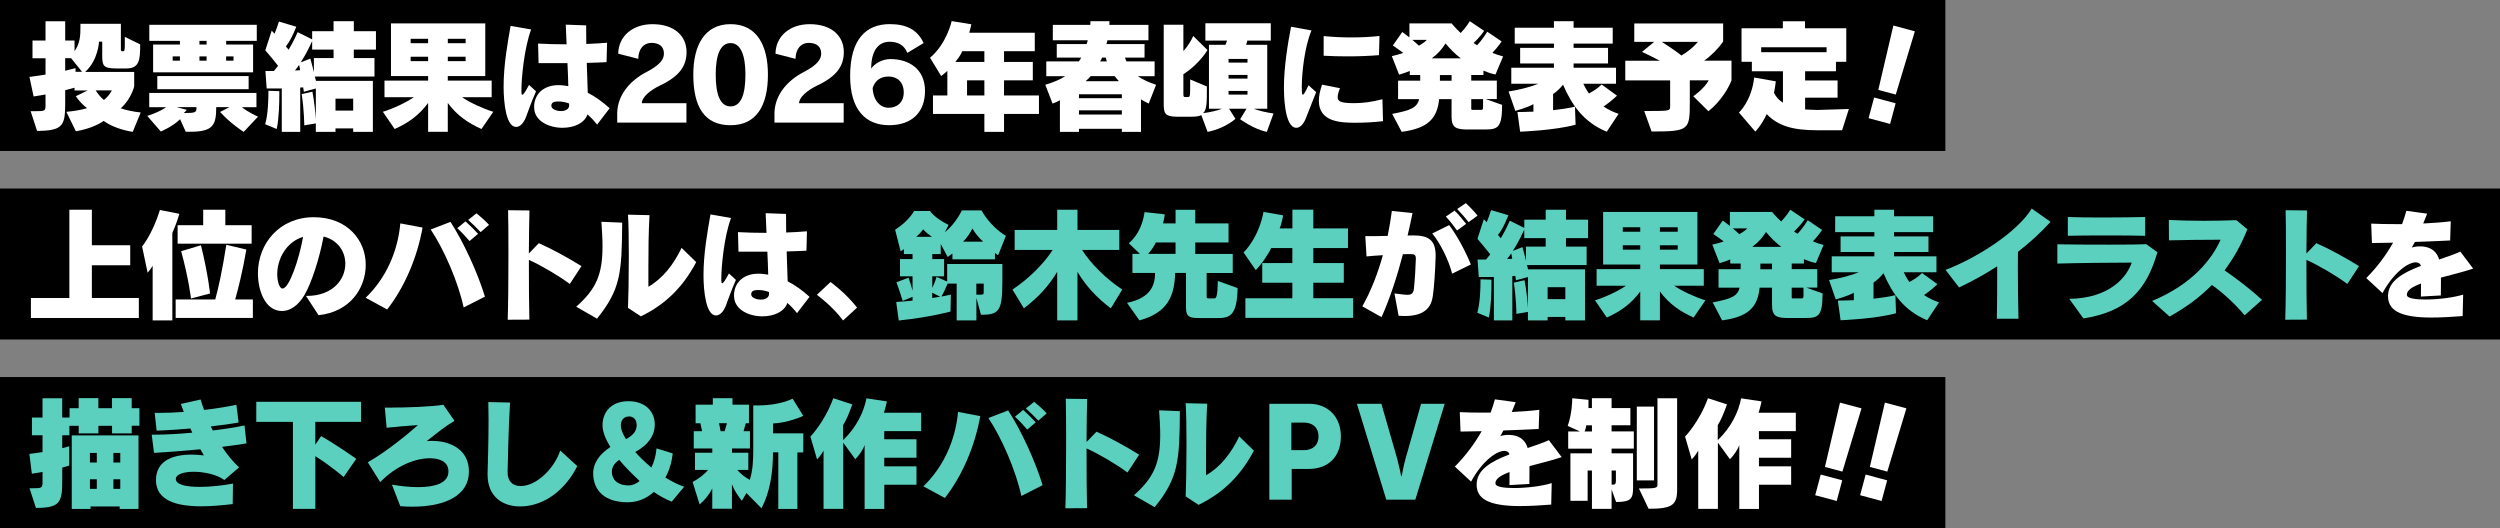
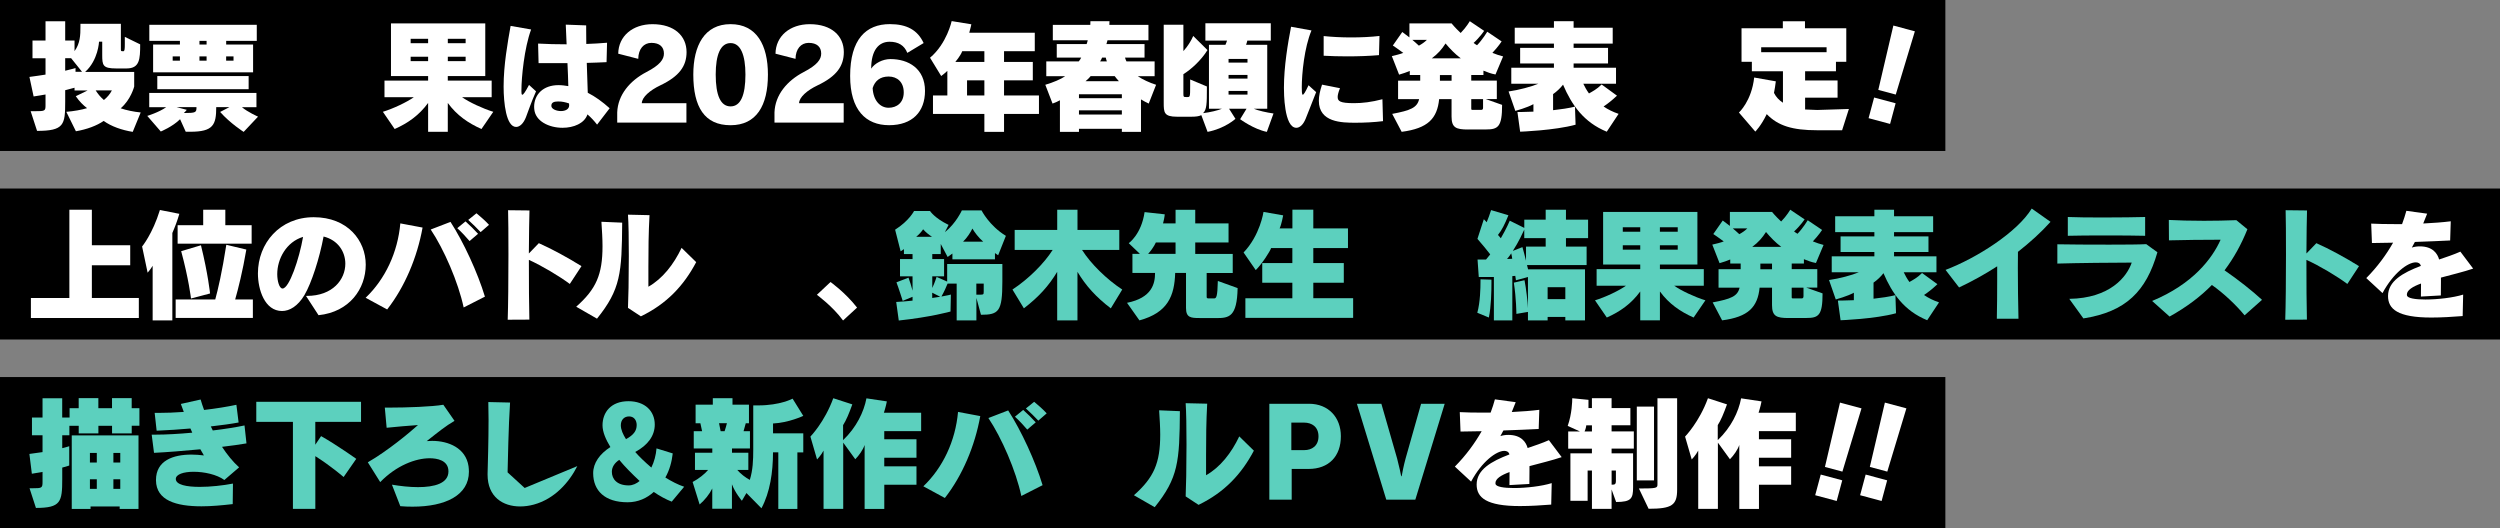
<svg xmlns="http://www.w3.org/2000/svg" id="_レイヤー_1" data-name="レイヤー 1" viewBox="0 0 915 193.26">
  <rect x="0" y="0" width="915" height="193.26" fill="#808080" stroke="none" />
  <defs>
    <style>
      .cls-1 {
        fill: #5cd0be;
      }

      .cls-2 {
        fill: #fff;
      }
    </style>
  </defs>
  <rect width="712" height="55.26" />
  <g>
    <path class="cls-2" d="M48.57,48.26c-3.92-.63-7.83-1.98-10.62-4-2.56,1.75-6.16,3.1-10.17,3.78l-3.51-7.11c2.7-.23,5.58-.72,7.6-1.35-1.4-1.04-2.83-2.48-4.14-4.37l4.36-2.11h-4.81v-.99c-.67.18-1.67.45-3.42.9v4.27c0,8.37-.4,10.62-10.3,10.62l-2.34-7.2h1.44c3.87,0,4-.09,4-2.25v-3.87c-1.35.23-2.79.5-4.36.72l-1.53-7.15c2.16-.27,4.14-.58,5.89-.85v-5.98h-4.77v-6.48h4.77v-7.06h7.2v7.06h3.42v3.87c2.07-2.83,2.16-5.89,2.16-8.91v-1.08h14.8v9.27c0,.76.04.76.9.76.5,0,.54-.9.54-2.7v-2.56l5.62,2.74c0,5.44-.18,8.82-4.99,8.82h-3.82c-4.9,0-5.08-1.17-5.08-4.99v-4.81h-1.17s-.27,6.75-5.08,11.07h17.95v5.35s-1.21,4.81-4.95,7.96c2.11.72,4.68,1.26,7.33,1.53l-2.92,7.11ZM26.02,21.3h-2.16v4.59c2.52-.58,3.78-.99,3.78-.99v1.39h2.39l-4-4.99ZM35.02,33.09c.81,1.31,1.8,2.48,3.01,3.51,1.26-1.03,2.25-2.2,2.92-3.51h-5.94Z" />
    <path class="cls-2" d="M89.16,48.26s-4.95-3.15-8.59-7.29l3.38-1.75h-4.81c0,6.48-1.08,9-9.49,9h-1.67l-2.07-4.59c-2.74,2.74-7.06,4.5-7.06,4.5l-4.95-5.71s4.27-1.3,6.93-3.19h-6.21v-5.22h39.24v5.22h-5.31c2.11,1.8,5.89,3.46,5.89,3.46l-5.26,5.58ZM56.04,26.48v-10.17h9.81v-1.35h-11.2v-5.89h39.33v5.89h-11.2v1.35h9.85v10.17h-36.58ZM57.57,32.64v-4.81h33.43v4.81h-33.43ZM65.85,20.63h-2.65v1.57h2.65v-1.57ZM64.63,39.21l3.73.99c-.31.4-.68.81-1.08,1.17,4.5,0,4.63-.23,4.63-2.16h-7.29ZM75.61,14.96h-2.61v1.35h2.61v-1.35ZM75.61,20.63h-2.61v1.57h2.61v-1.57ZM85.47,20.63h-2.7v1.57h2.7v-1.57Z" />
-     <path class="cls-2" d="M97.06,45.47c1.08-3.82,1.17-9.22,1.17-11.34v-.9l4,.13v1.35c0,2.61-.09,8.5-.95,12.51l-4.23-1.75ZM129.27,48.26v-1.26h-6.48v1.26h-7.2v-3.1l-4.23.72s-.04-5.71-.94-11.43l3.92-.9c.58,2.92,1.17,8.05,1.26,10.26v-11.43l-4.41,1.21s-.04-.63-.23-1.62c-.36,0-.72.09-1.08.09v16.2h-6.75v-15.88h-5.53l-.45-6.39h3.1c.54-.63,1.03-1.26,1.53-1.89-1.17-1.53-2.79-3.51-4.68-5.67l2.34-7.2c.36.36.72.72,1.04,1.12.54-1.31,1.12-2.83,1.62-4.45l6.34,1.89c-1.35,3.33-2.38,5.4-3.82,7.2.27.31.81.94,1.03,1.21,2.12-3.6,3.29-6.43,3.29-6.43l5.31,2.65v-3.01h7.83v-3.65h7.42v3.65h8.1v6.75h-8.1v3.1h7.56v6.75h-21.82c.13.5.31,1.17.4,1.58h20.83v18.67h-7.2ZM109.48,23.73c-.31.54-.95,1.35-1.53,2.07.54,0,1.31-.04,1.89-.09-.04-.49-.23-1.35-.36-1.98ZM122.08,18.15h-7.83v-3.1c-.54,1.12-1.98,4.41-4.18,7.78l3.51-1.39c.4,1.44.99,3.6,1.31,4.99v-5.17h7.2v-3.1ZM129.27,36.11h-6.48v4.36h6.48v-4.36Z" />
    <path class="cls-2" d="M176.22,47.22c-4.86-2.16-9-4.99-12.33-9.54v10.57h-7.2v-10.57c-3.33,4.54-7.38,7.38-12.24,9.54l-4.32-6.3c3.82-1.17,8.82-3.55,11.34-5.35h-10.75v-6.07h15.97v-1.67h-13.59V8.57h34.51v19.26h-13.72v1.67h16.06v6.07h-10.84c2.52,1.8,7.6,4.18,11.43,5.35l-4.32,6.3ZM156.69,14.19h-6.39v1.62h6.39v-1.62ZM156.69,20.76h-6.39v1.62h6.39v-1.62ZM170.42,14.19h-6.52v1.62h6.52v-1.62ZM170.42,20.76h-6.52v1.62h6.52v-1.62Z" />
    <path class="cls-2" d="M196.2,33.41c-1.89,4.27-2.83,7.24-3.69,9.45-.9,2.34-2.29,3.6-3.6,3.6-3.65,0-4.59-8.73-4.59-14.8,0-7.83,1.48-16.11,2.56-22.18l7.51,1.31c-2.52,6.79-3.55,17.68-3.55,22.18v.54c0,.58.04,1.17.31,1.17.36,0,1.03-.85,2.47-3.6l2.56,2.34ZM218.52,45.6c-1.04-1.35-2.21-2.61-3.51-3.73-1.08,3.28-5.04,4.9-9.13,4.9-4.9,0-10.03-2.39-10.35-6.93,0-.22-.04-.49-.04-.72,0-4.5,3.28-7.96,8.91-7.96,1.26,0,2.52.18,3.6.36-.04-2.48-.18-5.4-.31-8.42h-10.57l-.18-7.15c3.24.18,6.75.27,10.44.27-.09-2.74-.23-5.22-.31-7.2l7.47.27v1.67c0,1.48,0,3.24.04,5.13,2.56-.09,5.08-.23,7.6-.45l-.18,7.11c-2.34.14-4.77.18-7.24.27.09,3.82.22,7.74.36,10.93,2.74,1.4,5.35,3.28,8.01,5.67l-4.59,5.98ZM208.31,38.49c0-.18,0-.41-.04-.63-.67-.23-1.3-.41-1.98-.54l-.94-.14c-.4-.04-.81-.04-1.12-.04-1.53,0-2.43.41-2.43,1.53v.18c.09,1.08,1.84,1.8,3.51,1.8,1.53,0,3.01-.63,3.01-2.11v-.04Z" />
    <path class="cls-2" d="M225.9,44.88v-3.73c.23-6.43,4.64-11.61,10.66-14.76,5.04-2.61,6.44-4.68,6.44-6.79,0-2.43-1.58-3.91-4.59-3.91-2.83,0-4.77,2.25-4.81,5.85l-7.33-1.89c.09-6.43,5.26-10.8,12.55-10.8,8.01,0,12.46,4.32,12.46,10.21,0,5.08-2.61,8.86-9.63,12.19-3.78,1.8-6.7,4.32-6.75,6.52h16.33v7.11h-25.33Z" />
    <path class="cls-2" d="M253.75,27.29c0-10.62,4.09-18.45,13.63-18.45s13.68,7.65,13.68,18.45c0,11.34-4.18,18.54-13.68,18.54s-13.63-6.61-13.63-18.54ZM272.83,27.29c0-7.11-1.75-11.52-5.44-11.52s-5.44,4.27-5.44,11.52c0,7.65,1.8,11.65,5.44,11.65s5.44-4,5.44-11.65Z" />
    <path class="cls-2" d="M283.46,44.88v-3.73c.23-6.43,4.63-11.61,10.66-14.76,5.04-2.61,6.44-4.68,6.44-6.79,0-2.43-1.58-3.91-4.59-3.91-2.83,0-4.77,2.25-4.81,5.85l-7.33-1.89c.09-6.43,5.26-10.8,12.55-10.8,8.01,0,12.46,4.32,12.46,10.21,0,5.08-2.61,8.86-9.63,12.19-3.78,1.8-6.7,4.32-6.75,6.52h16.33v7.11h-25.33Z" />
    <path class="cls-2" d="M332.08,19.37c-1.08-2.79-3.33-4.09-6.48-4.09-3.96,0-6.75,3.06-6.75,9.85,1.26-1.93,4.14-3.51,7.06-3.51,6.61,0,12.64,3.51,12.64,11.65,0,7.65-4.63,12.55-13.14,12.55s-14.26-5.53-14.26-18c0-13.45,5.8-18.99,14.53-18.99,6.21,0,10.17,2.16,12.37,6.93l-5.98,3.6ZM325.24,39.44c2.97,0,5.53-1.84,5.53-5.62s-2.38-5.81-5.53-5.81-5.04,1.62-5.85,4.23c.23,4.54,2.74,7.2,5.85,7.2Z" />
    <path class="cls-2" d="M367.48,41.69v6.57h-7.2v-6.57h-18.81v-6.75h5.26v-9c-.5.45-1.53,1.4-2.25,1.89l-4.09-6.7c6.16-5.17,7.92-13.41,7.92-13.41l7.2,1.17s-.22,1.21-.76,3.1h23.98v6.75h-11.25v3.92h10.53v6.75h-10.53v5.53h12.78v6.75h-12.78ZM360.28,18.74h-8.1c-.63,1.71-2.52,3.92-2.52,3.92h10.62v-3.92ZM360.28,29.4h-6.34v5.53h6.34v-5.53Z" />
    <path class="cls-2" d="M410.6,48.26v-1.12h-15.7v1.12h-6.97v-11.56c-.68.4-1.71.85-2.7,1.21l-2.65-6.88c2.88-.85,5.76-2.07,7.29-3.15h-6.93v-5.4h11.88c.36-.4.68-.94.9-1.4h-8.95v-4.95h10.93c.18-.45.32-.99.41-1.4h-12.78v-5.62h13.72c.04-.5.04-.95.04-1.35h6.98c0,.45-.05.9-.05,1.35h14.31v5.62h-14.98c-.09.41-.23.9-.4,1.4h13.95v4.95h-7.15c.14.45.31.99.54,1.4h10.3v5.4h-6.17c1.76,1.21,4.27,2.38,6.71,3.15l-2.7,6.88c-.94-.45-1.89-.95-2.83-1.53v11.88h-6.98ZM410.6,34.49h-15.7v1.44h15.7v-1.44ZM410.6,40.38h-15.7v1.53h15.7v-1.53ZM399.17,27.87c-.45.58-1.04,1.17-1.85,1.84h12.19c-.5-.54-1.04-1.17-1.53-1.84h-8.82ZM403.36,21.08c-.18.45-.4.95-.72,1.4h2.47c-.18-.45-.31-.99-.4-1.4h-1.35Z" />
    <path class="cls-2" d="M463.65,48.26c-4.77-.95-9.76-4.63-9.76-4.63l2.34-3.83h-6.39l2.34,3.69s-3.87,3.56-10.21,4.77l-2.29-6.12c-.85.45-2.07.58-3.73.58h-5.13c-4.81,0-4.9-1.53-4.9-5.17V9.06h7.2v9.63s2.16-2.21,3.6-5.53l5.22,5.17c-2.43,3.91-6.12,7.15-8.82,8.82v7.2c0,1.12.14,1.17,1.04,1.17h.4c.99,0,1.04,0,1.04-4.14v-2.29l6.12,2.56v.99c0,5.04-.04,7.56-1.4,8.77,2.48-.27,5.62-1.04,6.93-1.62h-4.77v-23.4h6.03c.22-.45.45-1.08.58-1.53h-7.92v-6.34h23.94v6.34h-8.59c-.09.45-.27.99-.45,1.53h7.74v23.4h-4.95c1.57.68,4.72,1.4,7.24,1.75l-2.43,6.71ZM456.58,21.57h-6.93v1.35h6.93v-1.35ZM456.58,27.42h-6.93v1.35h6.93v-1.35ZM456.58,33.27h-6.93v1.35h6.93v-1.35Z" />
    <path class="cls-2" d="M481.71,33.72c-1.67,4.09-2.88,7.51-3.87,9.81-.9,2.16-2.16,3.24-3.38,3.24-4.54,0-4.54-13.09-4.54-14.62,0-7.83,1.44-16.33,2.61-22.36l7.47,1.35c-2.61,6.25-3.55,15.79-3.55,20.83,0,1.08,0,2.7.36,2.7.32,0,.9-.85,2.11-3.47l2.79,2.52ZM506.19,44.34c-3.2.41-6.93.58-10.04.58-5.04,0-13.45-.09-13.45-8.05,0-1.71.41-3.64,1.17-5.89l6.57,1.3c-.58,1.44-.85,2.48-.85,3.19,0,1.53.76,2.29,5.99,2.29,3.06,0,6.43-.4,10.39-1.44l.22,8.01ZM504.71,20.18c-3.51.31-7.61.45-11.61.45-3.02,0-5.94-.09-8.64-.23v-7.2c2.97.31,6.48.5,9.99.5,3.73,0,7.42-.18,10.44-.54l-.18,7.02Z" />
    <path class="cls-2" d="M537.35,47.4c-4.41,0-6.08-.63-6.08-4.73v-6.39h-4.54c-.72,7.11-4.09,10.71-13.72,11.97l-3.46-6.57c6.7-1.26,9.13-2.25,9.85-5.4h-7.7v-6.75h8.1v-2.07h-3.82v-1.49c-1.26.5-2.43.95-3.91,1.35l-2.66-6.79c1.35-.31,3.06-.72,4.19-1.17-1.71-1.3-3.82-2.7-3.82-2.7l3.46-4.95s1.17.85,2.61,1.98v-5.13h15.43s1.12,1.44,3.33,3.51c2.12-2.16,3.33-4.32,3.33-4.32l5.27,3.55s-1.71,2.48-3.87,4.41c.41.31.86.63,1.26.85,2.02-2.07,3.74-4.95,3.74-4.95l5.26,3.55s-1.21,1.89-3.38,4.18c1.21.5,2.61.99,3.92,1.31l-2.79,6.61c-1.89-.36-2.74-.77-4.41-1.4v1.58h-4.46v2.07h9.36v6.75h-4.05l5.98,2.12c0,8.05-1.44,9-5.94,9h-6.48ZM516.93,14.6c.58.5,1.84,1.57,2.38,2.11,1.08-.58,2.12-1.3,2.92-2.11h-5.31ZM534.65,21.35c-2.11-1.57-4.05-3.6-5.58-5.44-1.35,2.12-2.79,3.78-5.04,5.44h10.62ZM531.28,27.47h-4.27v2.07h4.27v-2.07ZM542.8,36.29h-4.32v3.42c0,.5.09.5.63.5h3.06c.27,0,.63-.09.63-.77v-3.15Z" />
    <path class="cls-2" d="M588.09,48.21c-8.46-3.46-12.82-9.76-16.02-17.23-.95,1.26-2.34,2.56-3.64,3.46v5.89c2.83-.31,5.67-.72,8.01-1.3l.22,6.61c-7.65,2.11-20.29,2.56-20.29,2.56l-.99-7.2s2.7,0,5.85-.14v-2.74c-2.21,1.26-6.62,2.47-6.62,2.47l-2.47-7.11c3.78-.54,8.32-1.75,10.89-2.83h-9.9v-5.85h15.61v-1.57h-12.37v-5.71h12.37v-1.57h-14.35v-5.81h14.35v-2.38h7.2v2.38h14.31v5.81h-14.31v1.57h12.6v5.71h-12.6v1.57h15.52v5.85h-11.97c.5,1.08,1.17,2.29,2.07,3.55,1.26-.72,2.88-1.53,4.63-3.28l5.62,4.09c-1.75,1.67-3.46,3.01-4.9,3.96,1.57,1.08,3.38,1.98,5.49,2.7l-4.32,6.52Z" />
-     <path class="cls-2" d="M619.73,35.21s3.78-2.47,5.67-5.8h-6.93v8.1c0,10.03-.27,10.62-13.99,10.62l-2.7-7.51h2.07c7.02,0,7.42-.09,7.42-1.53v-9.67h-16.42v-7.2h12.6c-1.75-.99-6.48-3.24-6.48-3.24l4.46-3.65h-7.29v-6.75h32.53v6.66c-1.89,2.65-4.54,5.31-6.97,6.97h10.03v7.24c-3.06,7.33-8.46,11.25-8.46,11.25l-5.54-5.49ZM608.21,15.32s5.18,3.29,7.2,5c2.43-1.44,4.5-3.19,6.03-5h-13.23Z" />
    <path class="cls-2" d="M665.07,47.67c-9.04,0-14.31-1.62-18.45-5.9-2.02,4.27-4.18,6.39-4.18,6.39l-5.99-6.97s4.63-4.18,5.58-12.82l7.92,1.4c-.18,1.48-.4,2.88-.67,4.23.76,1.53,1.89,2.7,3.28,3.6v-11.52h-11.38v-3.46h-3.78v-12.28h15.12v-2.56h8.1v2.56h15.12v12.28h-3.78v3.46h-11.29v3.37h11.88v6.3h-11.88v4.32c1.44,0,2.92.18,4.41.18l11.61-.36-2.48,7.78h-9.13ZM668.53,17.3h-23.94v1.8h23.94v-1.8Z" />
    <path class="cls-2" d="M683.9,43.25l2.03-7.56,7.87,2.11-2.03,7.56-7.87-2.11ZM687.46,32.89l5.51-23.54,7.87,2.11-6.99,23.15-6.39-1.71Z" />
  </g>
  <rect y="69" width="915" height="55.26" />
  <g>
    <path class="cls-2" d="M11.31,116.4v-7.33h14.08v-32.31h8.23v13h14.04v7.33h-14.04v11.97h17.19v7.33H11.31Z" />
    <path class="cls-2" d="M55.87,117.26v-19.98c-.77,1.31-1.84,2.52-1.84,2.52l-2.02-9.58s3.82-4.59,6.52-13.36l7.11,1.4c-.72,2.52-1.62,4.86-2.56,7.02v31.99h-7.2ZM64.29,116.36v-6.75h14.49c.94-3.38,2.52-10.08,4.05-20.02l7.33,1.75c-1.35,7.96-3.01,14.49-4.09,18.27h6.48v6.75h-28.26ZM65.01,89.18v-6.75h9.36v-5.67h8.1v5.67h9.63v6.75h-27.09ZM69.91,109.25s-.85-7.24-3.6-17.32l7.24-2.16c2.61,10.58,3.33,17.64,3.33,17.64l-6.97,1.84Z" />
    <path class="cls-2" d="M112,108.3h.31c9.49,0,14.08-6.03,14.08-11.79,0-4.41-2.7-8.64-7.96-9.94-1.48,7.92-4.41,17.05-7.02,21.46-2.39,4-5.4,5.8-8.19,5.8-6.34,0-8.82-7.83-8.82-13.77,0-11.02,8.01-20.56,20.43-20.56s19.03,8.55,19.03,17.37-5.94,17.32-17.28,18.49l-4.59-7.06ZM101.47,100.34c0,2.56.77,5.26,1.94,5.26,2.43,0,6.12-10.84,7.51-18.9-6.12,1.84-9.45,8.05-9.45,13.63Z" />
    <path class="cls-2" d="M133.83,108.98c7.15-6.84,11.74-16.56,12.69-27.22l8.14,1.53c-1.98,10.98-6.52,21.73-12.96,29.97l-7.87-4.27ZM169.7,112.53c-1.98-9.27-7.2-21.28-12.06-28.53l7.24-2.79c4.81,7.42,9.94,18.58,12.6,27.36l-7.78,3.96ZM171.86,88.23c-1.35-1.58-2.97-3.33-4.5-4.72l3.02-2.48c1.57,1.4,3.15,2.97,4.59,4.54l-3.1,2.65ZM175.91,84.95c-1.35-1.4-2.92-3.02-4.54-4.46l3.02-2.43c1.53,1.26,3.33,2.83,4.59,4.23l-3.06,2.66Z" />
    <path class="cls-2" d="M185.82,117.03c.18-4.91.27-14.89.27-23.8,0-7.06-.04-13.5-.13-16.29l7.83.09c-.09,2.61-.18,8.77-.23,15.75l3.65-3.78c4.77,2.11,10.48,5.22,15.61,8.41l-4.27,6.52c-3.87-2.88-10.21-6.66-14.98-8.82,0,8.15.04,17.23.18,21.87l-7.92.04Z" />
    <path class="cls-2" d="M210.89,112.26c7.33-6.48,9.63-11.79,9.63-22.18,0-2.61-.18-5.53-.4-8.91l7.6.32c-.13,18.54-.58,24.39-9.22,35.14l-7.6-4.37ZM229.84,112.67c.14-2.47.31-10.89.31-18.94,0-6.12-.09-12.1-.31-15.16l7.88.18c-.36,6.61-.41,12.46-.41,18.9v7.29c5.17-2.92,9.27-8.15,12.15-14.22l5.35,5.22c-4.54,8.59-10.75,15.25-20.25,19.84l-4.73-3.11Z" />
-     <path class="cls-2" d="M269.36,102.41c-1.89,4.28-2.83,7.25-3.69,9.45-.9,2.34-2.29,3.6-3.6,3.6-3.65,0-4.59-8.73-4.59-14.8,0-7.83,1.48-16.11,2.56-22.18l7.51,1.31c-2.52,6.79-3.55,17.68-3.55,22.18v.54c0,.58.04,1.17.31,1.17.36,0,1.03-.86,2.47-3.6l2.56,2.34ZM291.68,114.6c-1.04-1.35-2.21-2.61-3.51-3.73-1.08,3.29-5.04,4.91-9.13,4.91-4.9,0-10.03-2.39-10.35-6.93,0-.22-.04-.49-.04-.72,0-4.5,3.28-7.96,8.91-7.96,1.26,0,2.52.18,3.6.36-.04-2.47-.18-5.4-.31-8.42h-10.57l-.18-7.15c3.24.18,6.75.27,10.44.27-.09-2.74-.23-5.22-.31-7.2l7.47.27v1.67c0,1.48,0,3.24.04,5.13,2.56-.09,5.08-.23,7.6-.45l-.18,7.11c-2.34.14-4.77.18-7.24.27.09,3.82.23,7.74.36,10.93,2.75,1.4,5.35,3.29,8.01,5.67l-4.59,5.98ZM281.46,107.49c0-.18,0-.41-.04-.63-.67-.22-1.3-.41-1.98-.54l-.94-.13c-.4-.04-.81-.04-1.12-.04-1.53,0-2.43.41-2.43,1.53v.18c.09,1.08,1.84,1.8,3.51,1.8,1.53,0,3.01-.63,3.01-2.12v-.04Z" />
    <path class="cls-2" d="M308.56,117.3c-3.82-5.22-9.58-9.4-9.58-9.4l4.99-4.68s5.4,3.82,9.72,9.36l-5.13,4.72Z" />
    <path class="cls-1" d="M350.14,117.26v-13.45h-3.33c-.36.94-1.26,3.01-2.25,4.72,2.21-.36,3.46-.72,3.46-.72l-.13,6.21s-7.15,2.03-18.94,3.29l-.94-6.79c2.2-.13,4-.27,5.98-.49v-1.4l-3.6,1.49s-1.4-4.46-2.29-6.79l4.41-1.71c.5,1.35,1.08,3.19,1.48,4.77v-5.26h-4.59v-6.3h4.59v-1.85h-3.15v-1.8l-1.21.81-2.02-7.92c5.17-3.28,6.93-6.84,6.93-6.84h5.85s1.66,2.61,6.79,5.08l-1.35,2.66c4.05-3.2,6.21-7.96,6.21-7.96h7.2s2.83,5.62,8.91,9.31l-2.83,7.11c-.4-.27-.81-.54-1.17-.81v2.29h-15.57v-2.11c-.54.36-1.12.81-1.75,1.26l-2.52-4.77v3.69h-3.1v1.85h4.32v6.3h-4.32v4.27c.99-2.11,1.58-4.05,1.58-4.05l3.87,1.71v-6.43h20.2v6.43c0,10.93-1.3,12.15-7.83,12.15l-1.67-6.17v8.23h-7.2ZM341.1,86.66c-1.12-.76-2.11-1.48-3.24-2.74-.5.81-1.53,1.94-2.52,2.74h5.76ZM341.19,107.13v1.93c.77-.09,2.16-.32,2.93-.45l-2.93-1.48ZM359.86,88.46c-1.75-1.53-3.15-3.42-3.96-4.81-.67,1.4-1.98,3.42-3.42,4.81h7.38ZM360.04,103.8h-2.7v4.05h.95c1.67,0,1.75,0,1.75-1.12v-2.92Z" />
    <path class="cls-1" d="M406.54,112.85c-5.4-4.14-9.09-8.19-12.19-13.36v17.77h-7.42v-17.77c-3.1,5.17-6.79,9.22-12.19,13.36l-4.18-6.88c5.76-3.78,11.52-9.45,14.71-14.49h-13.9v-7.33h15.57v-7.38h7.42v7.38h15.3v7.33h-13.63c3.19,5.04,8.95,10.71,14.71,14.49l-4.18,6.88Z" />
    <path class="cls-1" d="M438.98,116.4c-3.19,0-4.9-.18-4.9-3.69v-12.82h-3.96c-.27,8.37-2.65,14.53-13.09,17.37l-4.54-6.43c9.18-1.84,10.26-7.06,10.26-10.93h-8.28v-6.98h2.74l-4.09-3.91s4.63-3.24,5.8-11.38l7.38.81c-.14,1.44-.36,2.16-.63,3.33h4.59v-4.99h7.2v4.99h12.19v6.98h-12.19v4.18h13.72v6.98h-9.54v8.68c0,.36.04.63.67.63h2.02c.81,0,1.26-.36,1.4-6.39l7.24,2.61c-.22,10.53-3.1,10.98-7.78,10.98h-6.21ZM430.25,88.73h-7.2c-.63,1.48-2.07,3.37-2.83,4.18h10.03v-4.18Z" />
    <path class="cls-1" d="M455.81,116.36v-7.2h17.19v-5.67h-11.02v-7.2h11.02v-5.49h-7.78c-.36,1.17-3.42,5.94-5.62,8.05l-4.45-6.44c6.07-6.34,7.29-14.85,7.29-14.85l7.2,1.26s-.58,3.29-1.3,4.77h4.68v-6.84h7.65v6.84h12.69v7.2h-12.69v5.49h11.16v7.2h-11.16v5.67h14.58v7.2h-39.42Z" />
-     <path class="cls-2" d="M510.37,107.4c2.07.22,3.6.5,4.72.5,1.53,0,2.25-.54,2.43-2.43.32-3.06.59-7.7.68-10.67v-.18c0-1.21-.45-1.62-1.76-1.62h-.22c-.81,0-1.71.04-2.75.04-2.07,7.88-4.63,15.93-7.83,23.04l-7.02-3.96c3.19-5.67,5.67-12.1,7.51-18.72-1.93.09-3.91.27-5.98.45l-.45-7.42c2.79,0,5.58,0,8.19-.09.63-3.06,1.12-6.12,1.53-9.13l7.56.76c-.54,2.66-1.12,5.4-1.8,8.23.68,0,1.3-.04,1.89-.04h.18c5.71,0,8.19,1.84,8.19,7.33v.58c-.18,5.53-.54,10.98-1.04,14.35-.54,3.82-2.74,7.24-10.26,7.24-.72,0-1.44-.04-2.25-.09l-1.53-8.19ZM531.48,100.16c-1.26-5.04-4.5-11.43-7.29-14.71l6.21-3.06c2.84,3.73,6.17,9.94,7.92,14.4l-6.84,3.37ZM533.28,84.36c-1.17-1.67-2.66-3.56-4.1-5.08l3.2-2.21c1.48,1.48,2.92,3.19,4.23,4.86l-3.33,2.43ZM537.51,81.3c-1.21-1.53-2.66-3.24-4.18-4.81l3.19-2.16c1.44,1.4,3.1,3.1,4.27,4.59l-3.28,2.38Z" />
    <path class="cls-1" d="M540.69,114.47c1.08-3.82,1.17-9.22,1.17-11.34v-.9l4.01.13v1.35c0,2.61-.09,8.5-.95,12.51l-4.23-1.75ZM572.91,117.26v-1.26h-6.48v1.26h-7.2v-3.1l-4.23.72s-.04-5.71-.94-11.43l3.91-.9c.59,2.92,1.17,8.05,1.26,10.26v-11.43l-4.41,1.21s-.04-.63-.23-1.62c-.36,0-.72.09-1.08.09v16.2h-6.75v-15.88h-5.53l-.45-6.39h3.11c.54-.63,1.04-1.26,1.53-1.89-1.17-1.53-2.79-3.51-4.68-5.67l2.34-7.2c.36.36.72.72,1.04,1.12.54-1.31,1.12-2.83,1.62-4.45l6.34,1.89c-1.35,3.33-2.38,5.4-3.82,7.2.27.31.81.94,1.04,1.21,2.11-3.6,3.28-6.43,3.28-6.43l5.31,2.65v-3.01h7.83v-3.65h7.42v3.65h8.1v6.75h-8.1v3.1h7.56v6.75h-21.82c.13.5.31,1.17.4,1.58h20.83v18.67h-7.2ZM553.11,92.73c-.31.54-.95,1.35-1.53,2.07.54,0,1.31-.04,1.89-.09-.04-.49-.22-1.35-.36-1.98ZM565.71,87.15h-7.83v-3.1c-.54,1.12-1.98,4.41-4.18,7.78l3.51-1.39c.41,1.44.99,3.6,1.31,4.99v-5.17h7.2v-3.1ZM572.91,105.11h-6.48v4.37h6.48v-4.37Z" />
    <path class="cls-1" d="M619.86,116.22c-4.86-2.16-9-4.99-12.33-9.54v10.57h-7.2v-10.57c-3.33,4.54-7.38,7.38-12.24,9.54l-4.32-6.3c3.83-1.17,8.82-3.55,11.34-5.35h-10.75v-6.07h15.97v-1.67h-13.59v-19.26h34.51v19.26h-13.72v1.67h16.06v6.07h-10.84c2.52,1.8,7.6,4.18,11.43,5.35l-4.32,6.3ZM600.33,83.19h-6.39v1.62h6.39v-1.62ZM600.33,89.76h-6.39v1.62h6.39v-1.62ZM614.05,83.19h-6.53v1.62h6.53v-1.62ZM614.05,89.76h-6.53v1.62h6.53v-1.62Z" />
    <path class="cls-1" d="M654.64,116.4c-4.41,0-6.08-.63-6.08-4.73v-6.39h-4.54c-.72,7.11-4.09,10.71-13.72,11.97l-3.46-6.57c6.7-1.26,9.13-2.25,9.85-5.4h-7.7v-6.75h8.1v-2.07h-3.82v-1.49c-1.26.5-2.43.95-3.91,1.35l-2.66-6.79c1.35-.31,3.06-.72,4.19-1.17-1.71-1.3-3.82-2.7-3.82-2.7l3.46-4.95s1.17.85,2.61,1.98v-5.13h15.43s1.12,1.44,3.33,3.51c2.12-2.16,3.33-4.32,3.33-4.32l5.27,3.55s-1.71,2.48-3.87,4.41c.41.31.86.63,1.26.85,2.02-2.07,3.74-4.95,3.74-4.95l5.26,3.55s-1.21,1.89-3.38,4.18c1.21.5,2.61.99,3.92,1.31l-2.79,6.61c-1.89-.36-2.74-.77-4.41-1.4v1.58h-4.46v2.07h9.36v6.75h-4.05l5.98,2.12c0,8.05-1.44,9-5.94,9h-6.48ZM634.21,83.6c.58.5,1.84,1.57,2.38,2.11,1.08-.58,2.12-1.3,2.92-2.11h-5.31ZM651.94,90.35c-2.11-1.57-4.05-3.6-5.58-5.44-1.35,2.12-2.79,3.78-5.04,5.44h10.62ZM648.56,96.47h-4.27v2.07h4.27v-2.07ZM660.08,105.29h-4.32v3.42c0,.5.09.5.63.5h3.06c.27,0,.63-.09.63-.76v-3.15Z" />
    <path class="cls-1" d="M705.37,117.21c-8.46-3.46-12.82-9.76-16.02-17.23-.95,1.26-2.34,2.57-3.64,3.46v5.89c2.83-.31,5.67-.72,8.01-1.3l.22,6.62c-7.65,2.11-20.29,2.56-20.29,2.56l-.99-7.2s2.7,0,5.85-.14v-2.74c-2.21,1.26-6.62,2.47-6.62,2.47l-2.47-7.11c3.78-.54,8.32-1.75,10.89-2.83h-9.9v-5.85h15.61v-1.57h-12.37v-5.71h12.37v-1.57h-14.35v-5.81h14.35v-2.38h7.2v2.38h14.31v5.81h-14.31v1.57h12.6v5.71h-12.6v1.57h15.52v5.85h-11.97c.5,1.08,1.17,2.29,2.07,3.55,1.26-.72,2.88-1.53,4.63-3.29l5.62,4.09c-1.75,1.67-3.46,3.01-4.9,3.96,1.57,1.08,3.38,1.98,5.49,2.7l-4.32,6.52Z" />
    <path class="cls-1" d="M730.84,116.63c.09-4.23.13-9.4.13-14.35v-4.81c-4.46,2.88-9.18,5.49-13.95,7.74l-4.95-6.43c11.38-4.32,26.28-13.81,31.54-22.45l6.88,4.86c-3.51,3.92-7.56,7.56-11.92,10.98-.04,1.71-.04,3.73-.04,5.9,0,5.94.09,13,.23,18.58h-7.92Z" />
    <path class="cls-1" d="M757.35,109.38c14.89-.22,21.1-8.05,22.86-13.27-6.3,0-19.89.14-27.22.36v-7.06c4.19.09,11.92.13,18.99.13,5.8,0,11.16-.04,13.54-.18l4.09,2.97c-4.09,14.27-11.52,21.78-27.09,24.21l-5.17-7.16ZM785.12,86.3c-2.97-.09-8.86-.13-14.71-.13-5.26,0-10.48.04-13.59.13v-6.88c3.01.14,7.96.18,12.96.18,6.12,0,12.33-.09,15.34-.18v6.88Z" />
    <path class="cls-1" d="M821.52,115.41c-3.24-3.92-7.7-8.1-11.97-11.11-4.14,4.23-9.13,8.01-15.48,11.56l-6.39-5.71c14.89-6.17,22-15.52,25.06-22.41-6.03,0-14.17.09-18.9.23l-.05-7.47c3.33.18,7.96.31,12.83.31,3.96,0,8.1-.09,11.88-.23l4.05,3.33c-2.2,5.49-4.91,10.44-8.37,15.03,5,3.42,10.21,7.56,13.72,10.8l-6.39,5.67Z" />
    <path class="cls-1" d="M836.4,117.03c.18-4.91.27-14.89.27-23.8,0-7.06-.04-13.5-.13-16.29l7.83.09c-.09,2.61-.18,8.77-.22,15.75l3.64-3.78c4.77,2.11,10.48,5.22,15.61,8.41l-4.27,6.52c-3.87-2.88-10.21-6.66-14.98-8.82,0,8.15.04,17.23.18,21.87l-7.92.04Z" />
    <path class="cls-2" d="M901.33,115.68c-3.51.27-7.56.54-11.47.54-12.29,0-15.84-3.1-15.84-7.87,0-5.45,5.36-8.5,12.02-11.03-.27-.99-1.04-1.3-1.89-1.3-2.88,0-8.19,3.87-12.15,11.25l-5.94-5.49c4.1-4.14,7.34-8.59,9.81-12.96-2.56.04-5.18.09-7.74.13l-.27-7.11c2.34.13,5.26.18,8.37.18h2.93c.63-1.71,1.17-3.33,1.57-4.86l7.61,1.04c-.5,1.26-.99,2.48-1.44,3.6,3.74-.18,7.25-.45,10.08-.81l-.22,7.02c-3.73.18-7.65.36-12.91.54-.36.72-.77,1.44-1.12,2.07.76-.27,1.8-.45,2.92-.45,4.73,0,6.48,2.65,7.07,4.81,2.66-.9,5.35-1.8,7.78-2.88l4.68,6.21c-3.55,1.21-7.83,2.21-11.79,3.29v1.67c0,1.44,0,3.06-.04,4.86l-7.29.41c0-1.62.04-3.01.04-4.77-3.06,1.12-5.18,2.43-5.18,4.05,0,.09.04.18.04.31.18,1.04,3.06,1.49,6.75,1.49,4.5,0,10.21-.67,13.81-1.8l-.18,7.87Z" />
  </g>
  <rect y="138" width="712" height="55.26" />
  <g>
    <path class="cls-1" d="M48.21,155.84v2.79h-7.2v-2.79h-5v2.79h-7.2v-2.79h-3.42v3.46h-2.61v4.73c2.16-.54,2.56-.72,2.56-.72v7.07s-.54.22-2.56.76v4.14c0,8.42-.49,10.62-9.63,10.62l-2.34-7.2h1.21c3.24,0,3.55-.09,3.55-2.25v-3.73c-1.17.22-2.47.45-3.91.67l-.9-7.25c1.8-.22,3.42-.45,4.81-.67v-6.17h-3.87v-6.48h3.87v-7.06h7.2v7.06h2.7v-3.42h3.33v-3.69h7.2v3.69h5v-3.69h7.2v3.69h2.83v6.43h-2.83ZM43.8,186.26v-.9h-10.66v.9h-6.88v-26.91h24.43v26.91h-6.88ZM35.43,165.78h-2.52v3.51h2.52v-3.51ZM35.43,175.41h-2.52v3.51h2.52v-3.51ZM44.02,165.78h-2.52v3.51h2.52v-3.51ZM44.02,175.41h-2.52v3.51h2.52v-3.51Z" />
    <path class="cls-1" d="M85.17,184.5c-3.92.45-7.83.81-11.43.81-9.22,0-16.56-2.11-16.65-9.49v-.13c0-7.16,6.34-9.31,13-9.31,1.53,0,3.06.13,4.54.31-.45-.72-.85-1.44-1.3-2.25-6.17.58-12.37,1.08-16.96,1.3l-.85-6.66h1.53c3.69,0,8.46-.27,13.32-.72-.22-.5-.45-.99-.67-1.53-4.99.41-6.57.54-12.37.81l-.72-6.52h1.3c2.97,0,6.12-.13,9.36-.36-.36-.94-.72-1.93-1.08-2.92l7.24-1.62c.36,1.21.77,2.52,1.26,3.82,4.32-.5,8.46-1.17,11.83-1.89l.81,6.48c-2.65.5-6.25.99-10.17,1.44.23.5.45.99.72,1.48,4.54-.54,8.73-1.21,11.61-1.84l.72,6.57c-2.38.41-5.49.86-8.95,1.26,1.85,2.83,3.96,5.44,6.25,7.51l-5.4,4.63c-2.79-2.03-7.38-3.01-11.25-3.01-3.6,0-6.52.9-6.52,2.65.05,2.12,3.92,2.88,8.77,2.88,3.91,0,8.46-.5,12.15-1.21l-.09,7.51Z" />
    <path class="cls-1" d="M107.21,186.26v-31.86h-13.41v-7.33h38.34v7.33h-16.74v8.37l2.12-3.15c5.62,3.15,12.87,8.32,12.87,8.32l-4.63,6.66s-4.23-3.74-10.35-7.65v19.3h-8.19Z" />
    <path class="cls-1" d="M143.43,177.39c3.01.5,6.39.9,9.54.9,6.03,0,11.16-1.35,11.16-5.76,0-4.14-4.27-4.81-6.88-4.81-5.08,0-12.15,2.61-18.09,8.73l-4.54-7.25c7.2-4.14,15.16-10.75,18.36-13.63-4.05.27-7.24.58-11.47.99l-.67-7.38h1.98c5.89,0,15.34-.32,19.44-1.04l4.09,5.89c-3.19,1.84-6.07,4.18-10.17,7.42.67-.04,1.31-.09,1.98-.09,5.98,0,12.33,2.61,13.32,9.27.09.72.14,1.39.14,2.03,0,8.55-8.5,12.78-20.61,12.78-1.44,0-2.97-.04-4.5-.18l-3.06-7.87Z" />
-     <path class="cls-1" d="M211.29,170.6c-2.97,5.94-8.32,12.01-15.93,14.08-1.67.45-3.33.68-4.99.68-6.25,0-11.92-3.42-11.92-11.66v-.27c.09-3.46.36-12.01.36-19.8,0-2.25-.04-4.5-.09-6.48l7.96.18c-.58,8.5-.81,22.23-.9,25.29v.27c0,3.01,1.62,5,4.77,5,6.03,0,12.46-6.71,14.49-13l6.25,5.71Z" />
+     <path class="cls-1" d="M211.29,170.6c-2.97,5.94-8.32,12.01-15.93,14.08-1.67.45-3.33.68-4.99.68-6.25,0-11.92-3.42-11.92-11.66v-.27c.09-3.46.36-12.01.36-19.8,0-2.25-.04-4.5-.09-6.48l7.96.18c-.58,8.5-.81,22.23-.9,25.29v.27l6.25,5.71Z" />
    <path class="cls-1" d="M245.85,183.6c-2.02-.76-4.5-2.11-6.57-3.55-2.48,2.25-5.71,3.78-9.58,3.78-8.32,0-12.6-4.23-12.6-10.67,0-3.73,2.43-7.06,6.3-9.54-1.71-2.83-2.88-5.54-2.88-7.96,0-4.72,3.06-8.82,9.49-8.82,6.03,0,9.63,3.6,9.63,8.55,0,4.14-2.56,7.56-7.15,10.03,1.49,1.75,3.65,3.78,5.9,5.71,1.03-2.07,1.71-4.63,1.89-7.02l5.94,1.84c-.36,3.19-1.21,6.17-2.7,8.82,2.16,1.35,4.68,2.66,6.88,3.38l-4.54,5.44ZM226.64,168.3c-1.67,1.12-2.7,2.61-2.7,4.37,0,2.7,1.93,4.99,6.16,4.99,1.48,0,2.88-.67,4-1.62-2.74-2.56-5.44-5.26-7.47-7.74ZM233.03,155.61c0-1.75-.94-3.2-2.79-3.2s-3.02,1.31-3.02,3.24c0,1.58.77,3.29,1.89,5.08,2.83-1.53,3.91-3.11,3.91-5.13Z" />
    <path class="cls-1" d="M284.86,186.26v-20.7h-1.94c0,7.2-1.08,14.62-4.23,20.47l-5.49-5.58-1.67,2.83s-2.43-2.83-3.64-6.03v8.96h-7.2v-7.42c-1.04,2.12-2.79,4.28-4.63,5.85l-2.56-8.23c2.16-1.12,4.54-3.01,5.67-4.41h-4.81v-6.3h6.34v-1.57h-6.79v-6.3h3.06c-.23-.9-.45-2.07-.63-2.92h-1.75v-6.79h6.3v-2.38h7.2v2.38h6.03v6.79h-1.17c-.18.63-.54,2.07-.81,2.92h2.34v6.3h-6.57v1.57h5.98v6.3h-4.05c1.17,1.4,3.06,2.83,4.59,3.65,1.12-3.65,1.26-7.11,1.26-11.25v-16.02h1.8c8.1,0,12.6-2.47,12.6-2.47l3.91,6.3s-5.31,2.52-11.07,2.79v3.6h11.07v6.97h-2.16v20.7h-6.97ZM265.2,157.82c.32-.86.68-2.25.85-2.92h-2.88c.14.72.41,2.07.58,2.92h1.44Z" />
    <path class="cls-1" d="M323.65,177.44v8.82h-7.2v-23.4c-.58,1.76-2.07,3.87-3.42,5.22l-4.41-6.08v24.25h-7.2v-21.33c-.94,1.8-2.38,3.24-2.38,3.24l-2.43-8.37s5.22-5.35,8.37-14.04l6.97,2.25c-1.21,3.38-2.25,5.85-3.38,7.6v5.49c4.86-4.63,7.6-10.3,8.55-15.3l7.47,1.12c-.36,1.98-1.08,4.14-1.08,4.14h13.63v6.75h-13.5v2.97h11.79v6.75h-11.79v3.15h11.79v6.75h-11.79Z" />
    <path class="cls-1" d="M337.95,177.98c7.15-6.84,11.74-16.56,12.69-27.22l8.14,1.53c-1.98,10.98-6.52,21.73-12.96,29.97l-7.87-4.27ZM373.81,181.53c-1.98-9.27-7.2-21.28-12.06-28.53l7.24-2.79c4.81,7.42,9.94,18.58,12.6,27.36l-7.79,3.96ZM375.97,157.23c-1.35-1.58-2.97-3.33-4.5-4.72l3.02-2.48c1.57,1.4,3.15,2.97,4.59,4.54l-3.1,2.66ZM380.02,153.95c-1.35-1.39-2.92-3.01-4.54-4.46l3.02-2.43c1.53,1.26,3.33,2.83,4.59,4.23l-3.06,2.66Z" />
-     <path class="cls-1" d="M389.93,186.03c.18-4.91.27-14.89.27-23.8,0-7.06-.04-13.5-.13-16.29l7.83.09c-.09,2.61-.18,8.77-.23,15.75l3.65-3.78c4.77,2.12,10.48,5.22,15.61,8.42l-4.27,6.52c-3.87-2.88-10.21-6.66-14.98-8.82,0,8.14.04,17.23.18,21.87l-7.92.04Z" />
    <path class="cls-1" d="M415.01,181.26c7.33-6.48,9.63-11.79,9.63-22.18,0-2.61-.18-5.54-.4-8.91l7.6.32c-.13,18.54-.58,24.39-9.22,35.14l-7.6-4.37ZM433.95,181.67c.14-2.47.31-10.89.31-18.94,0-6.12-.09-12.1-.31-15.16l7.88.18c-.36,6.62-.41,12.46-.41,18.9v7.29c5.17-2.92,9.27-8.14,12.15-14.22l5.35,5.22c-4.54,8.59-10.75,15.25-20.25,19.84l-4.73-3.11Z" />
    <path class="cls-1" d="M464.58,182.88v-35.1h14.53c7.11,0,11.65,5,11.65,11.88,0,7.38-4.46,11.97-11.79,11.97h-6.21v11.25h-8.19ZM477.31,164.75c2.92,0,5.26-1.62,5.26-5.04s-2.34-5.04-5.31-5.04h-4.63v10.08h4.68Z" />
    <path class="cls-1" d="M507.38,182.88l-10.75-35.1h8.95l5.76,20.02c.72,2.7,1.35,5.71,1.49,6.48h.18c.13-.76.72-3.87,1.44-6.48l5.67-20.02h8.64l-10.75,35.1h-10.62Z" />
    <path class="cls-2" d="M567.76,184.68c-3.51.27-7.56.54-11.47.54-12.28,0-15.84-3.1-15.84-7.87,0-5.45,5.35-8.5,12.01-11.03-.27-.99-1.04-1.3-1.89-1.3-2.88,0-8.19,3.87-12.15,11.25l-5.94-5.49c4.09-4.14,7.33-8.59,9.81-12.96-2.56.04-5.17.09-7.74.13l-.27-7.11c2.34.13,5.27.18,8.37.18h2.92c.63-1.71,1.17-3.33,1.57-4.86l7.61,1.04c-.5,1.26-.99,2.48-1.44,3.6,3.73-.18,7.24-.45,10.08-.81l-.23,7.02c-3.73.18-7.65.36-12.91.54-.36.72-.77,1.44-1.12,2.07.77-.27,1.8-.45,2.92-.45,4.73,0,6.48,2.66,7.07,4.81,2.65-.9,5.35-1.8,7.78-2.88l4.68,6.21c-3.55,1.21-7.83,2.21-11.79,3.29v1.67c0,1.44,0,3.06-.04,4.86l-7.29.41c0-1.62.04-3.01.04-4.77-3.06,1.12-5.17,2.43-5.17,4.05,0,.09.04.18.04.31.18,1.04,3.06,1.49,6.75,1.49,4.5,0,10.21-.67,13.81-1.8l-.18,7.87Z" />
    <path class="cls-2" d="M582.65,186.26v-14.04h-1.58v11.07h-6.3v-17.37h7.87v-1.71h-8.68v-6.3h4.28l-4.46-2.03c1.57-4.41,1.66-9.13,1.66-9.99v-.13l5.94.58v3.01h1.26v-3.6h7.2v3.6h6.88v6.3h-6.88v2.25h8.14v6.3h-8.14v1.71h7.87v12.42c0,4.09-.63,5.4-6.21,5.4l-1.66-4.59v7.11h-7.2ZM582.65,155.66h-2.07s-.09,1.12-.63,2.25h2.7v-2.25ZM591.42,172.22h-1.57v5.17c1.12,0,1.57-.04,1.57-1.44v-3.73ZM599.07,175.82v-27h6.3v27h-6.3ZM599.84,178.79c6.7,0,6.79-.18,6.79-1.58v-31.45h7.2v33.43c0,5.67-1.84,7.02-10.44,7.02l-3.55-7.42Z" />
    <path class="cls-2" d="M643.78,177.44v8.82h-7.2v-23.4c-.58,1.76-2.07,3.87-3.42,5.22l-4.41-6.08v24.25h-7.2v-21.33c-.95,1.8-2.38,3.24-2.38,3.24l-2.43-8.37s5.22-5.35,8.37-14.04l6.97,2.25c-1.21,3.38-2.25,5.85-3.38,7.6v5.49c4.86-4.63,7.61-10.3,8.55-15.3l7.47,1.12c-.36,1.98-1.08,4.14-1.08,4.14h13.63v6.75h-13.5v2.97h11.79v6.75h-11.79v3.15h11.79v6.75h-11.79Z" />
    <path class="cls-2" d="M664.36,181.25l2.03-7.56,7.87,2.11-2.03,7.56-7.87-2.11ZM667.93,170.89l5.51-23.54,7.87,2.11-6.99,23.15-6.39-1.71Z" />
    <path class="cls-2" d="M680.8,181.25l2.03-7.56,7.87,2.11-2.03,7.56-7.87-2.11ZM684.36,170.89l5.51-23.54,7.87,2.11-6.99,23.15-6.39-1.71Z" />
  </g>
</svg>